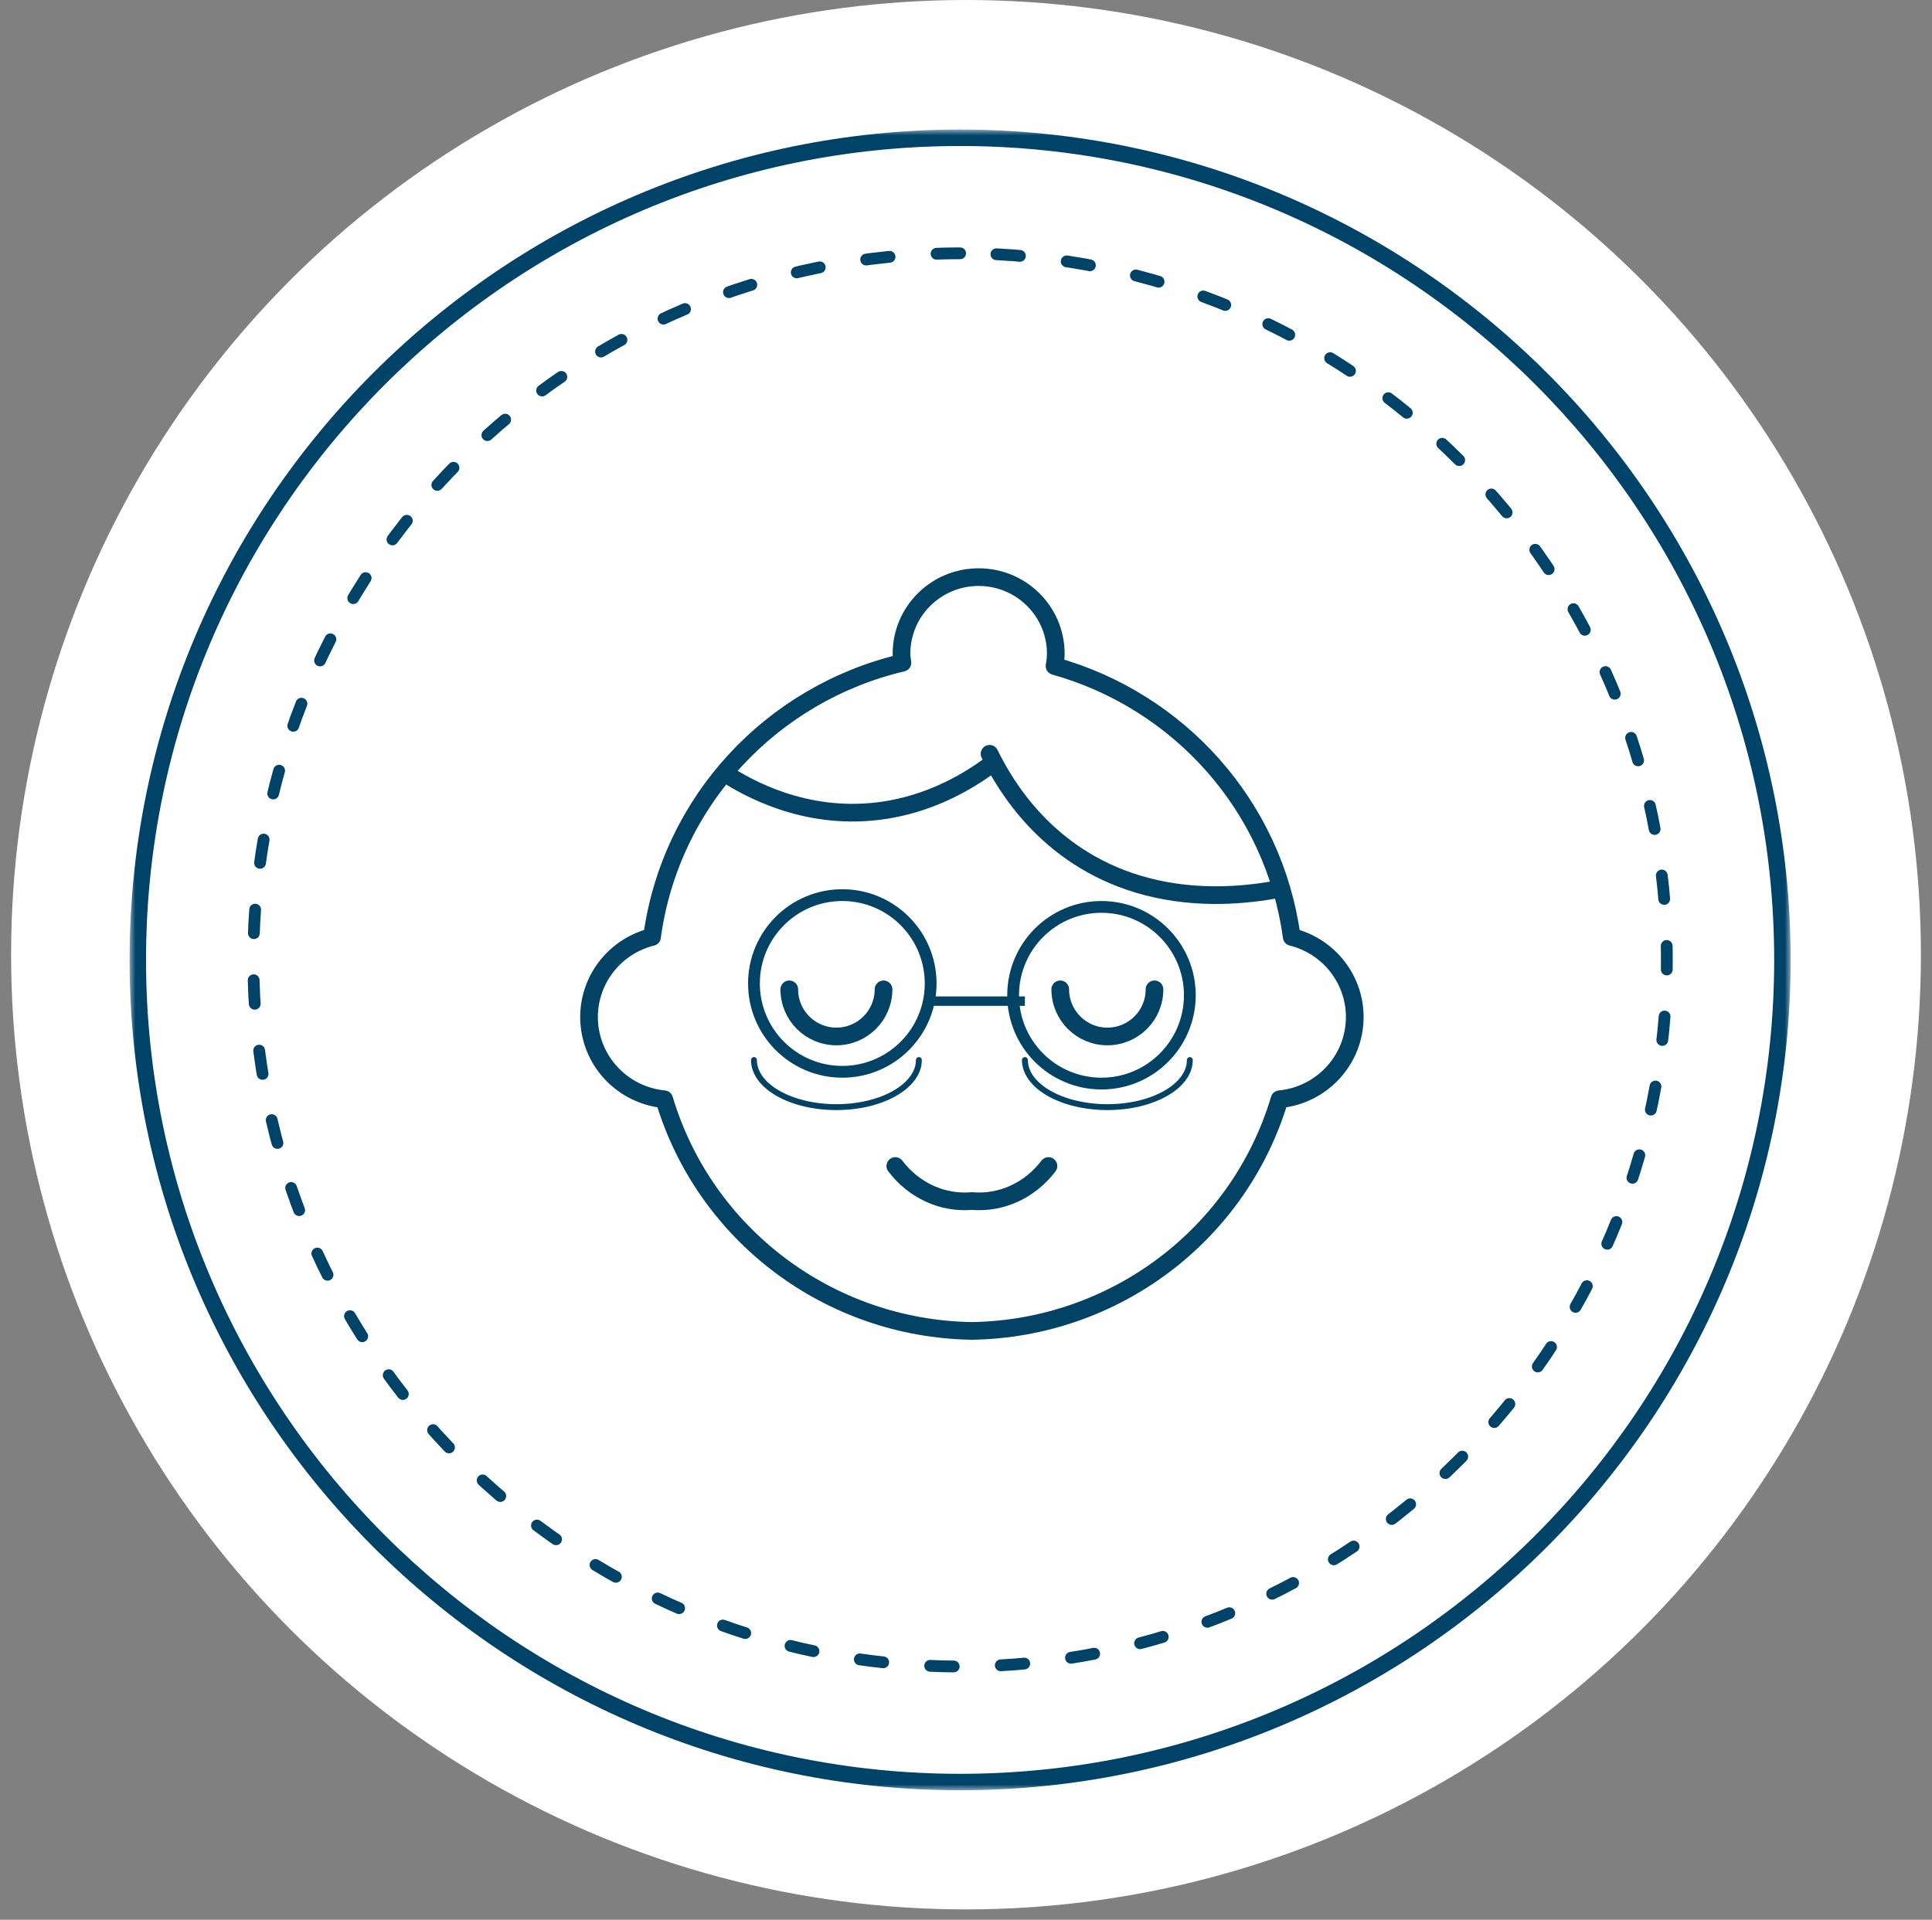
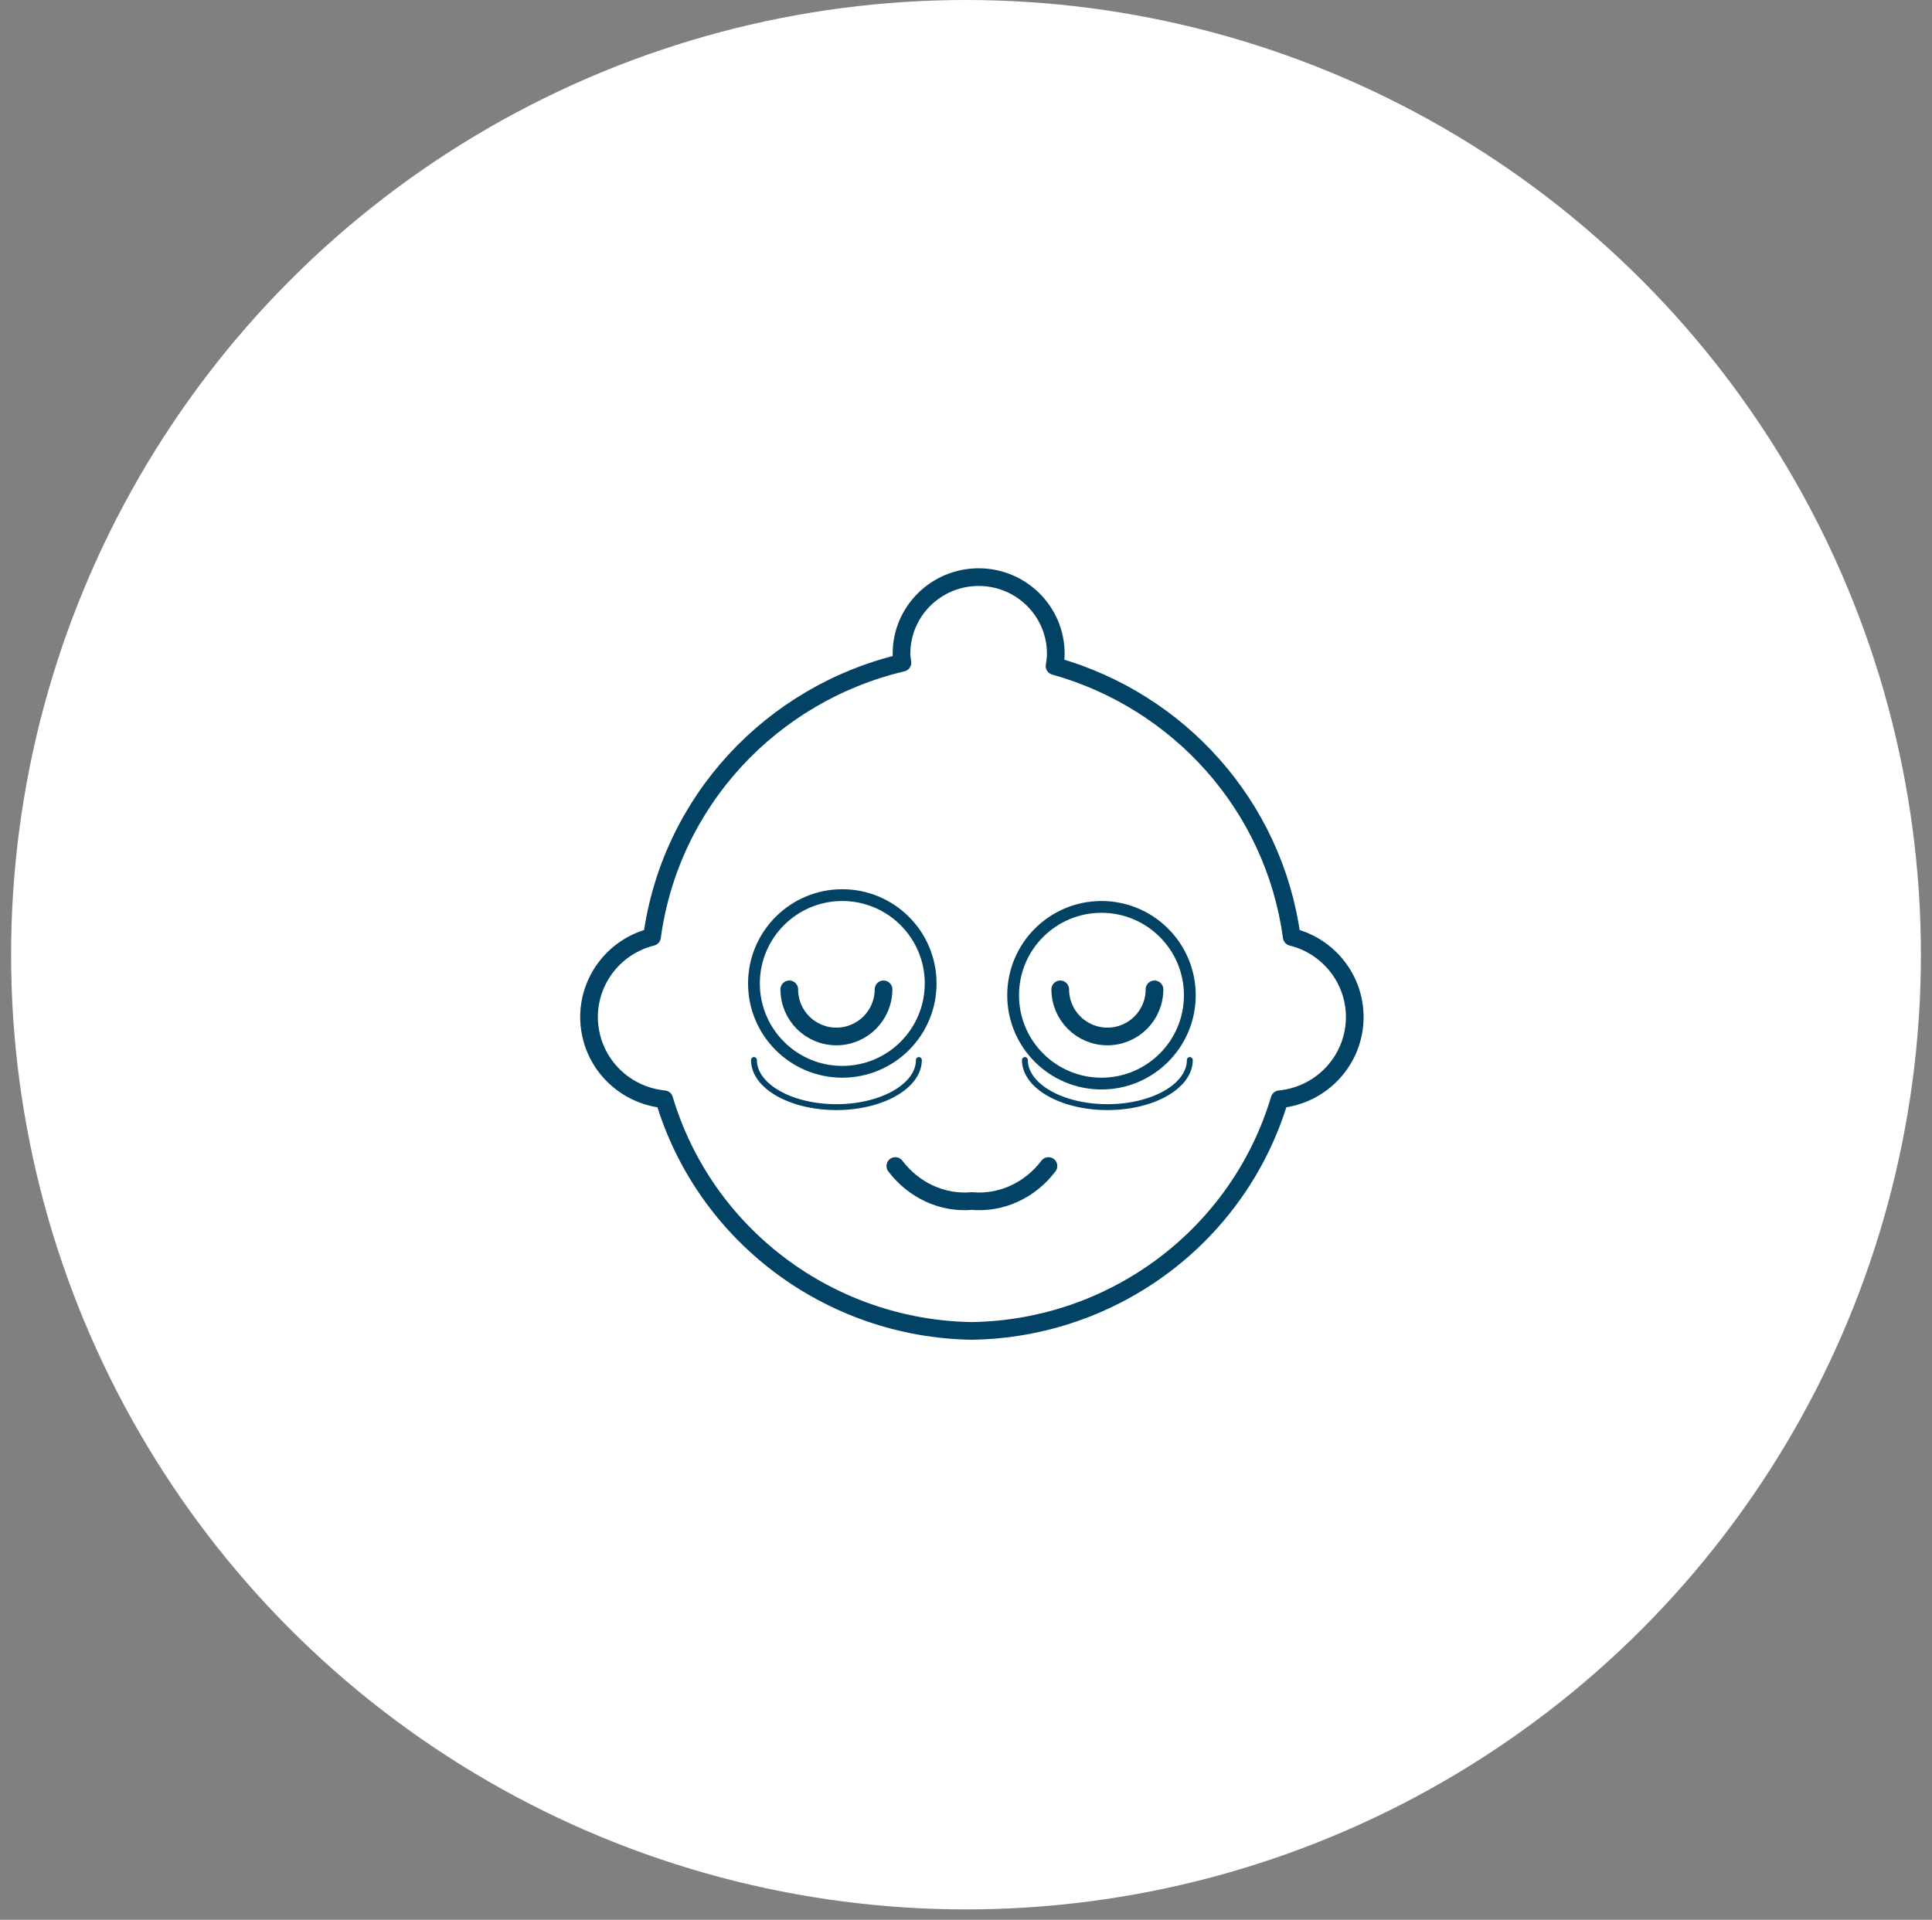
<svg xmlns="http://www.w3.org/2000/svg" xmlns:xlink="http://www.w3.org/1999/xlink" width="164" height="163" viewBox="0 0 164 163">
  <rect x="0" y="0" width="164" height="163" fill="#808080" stroke="none" />
  <defs>
-     <polygon id="senior@1x-a" points="0 0 141 0 141 141 0 141" />
-   </defs>
+     </defs>
  <g fill="none" fill-rule="evenodd">
    <circle cx="82" cy="81.058" r="81.058" fill="#FFF" />
    <g transform="translate(11 11)">
      <mask id="senior@1x-b" fill="#fff">
        <use xlink:href="#senior@1x-a" />
      </mask>
      <path fill="#004368" d="M70.5,1.396 C32.396,1.396 1.396,32.396 1.396,70.5 C1.396,108.603 32.396,139.604 70.5,139.604 C108.603,139.604 139.604,108.603 139.604,70.5 C139.604,32.396 108.603,1.396 70.5,1.396 M70.5,141 C31.626,141 -0,109.374 -0,70.5 C-0,31.626 31.626,-0 70.5,-0 C109.374,-0 141,31.626 141,70.5 C141,109.374 109.374,141 70.5,141" mask="url(#senior@1x-b)" />
-       <path stroke="#004368" stroke-dasharray="1.999 3.998" stroke-linecap="round" d="M70.5,10.508 C37.421,10.508 10.506,37.421 10.506,70.5 C10.506,103.579 37.421,130.493 70.5,130.493 C103.579,130.493 130.493,103.579 130.493,70.5 C130.493,37.421 103.579,10.508 70.5,10.508 Z" />
    </g>
    <g stroke="#014265" transform="translate(50 48.837)">
      <path stroke-linecap="round" stroke-linejoin="round" stroke-width="1.5" d="M25 35.163C25 37.371 23.208 39.163 21 39.163 18.792 39.163 17 37.385 17 35.163M40 35.163C40 37.371 41.792 39.163 44 39.163 46.208 39.163 48 37.385 48 35.163" />
      <path stroke-linecap="round" stroke-linejoin="round" stroke-width=".5" d="M28 41.163C28 43.371 24.864 45.163 21 45.163 17.136 45.163 14 43.385 14 41.163M37 41.163C37 43.371 40.136 45.163 44 45.163 47.864 45.163 51 43.385 51 41.163" />
      <path stroke-linecap="round" stroke-linejoin="round" stroke-width="1.5" d="M26,50.163 C27.579,52.242 30.01,53.355 32.5,53.136 C34.99,53.355 37.421,52.242 39,50.163" />
      <path d="M29 34.663C29 38.805 25.642 42.163 21.5 42.163 17.358 42.163 14 38.805 14 34.663 14 30.522 17.358 27.163 21.5 27.163 25.642 27.163 29 30.522 29 34.663zM51 35.663C51 39.805 47.642 43.163 43.5 43.163 39.358 43.163 36 39.805 36 35.663 36 31.522 39.358 28.163 43.5 28.163 47.642 28.163 51 31.522 51 35.663z" />
-       <line x1="29" x2="37" y1="36.163" y2="36.163" stroke-width=".8" />
      <path stroke-linecap="round" stroke-linejoin="round" stroke-width="1.5" d="M59.65,30.714 C58.132,19.538 50.032,10.654 39.516,7.712 C39.573,7.369 39.622,7.022 39.622,6.662 C39.622,3.073 36.69,0.163 33.074,0.163 C29.457,0.163 26.525,3.073 26.525,6.662 C26.525,6.927 26.573,7.177 26.603,7.432 C15.546,10.039 6.919,19.144 5.347,30.714 C1.562,31.658 -0.736,35.466 0.214,39.223 C0.941,42.097 3.41,44.207 6.382,44.495 C9.822,56.01 20.398,63.974 32.499,64.163 C44.6,63.974 55.175,56.01 58.616,44.495 C62.236,44.146 65,41.126 65,37.516 C65,34.299 62.795,31.496 59.65,30.714 Z" />
-       <path stroke-linecap="round" stroke-linejoin="round" stroke-width="1.5" d="M12 17.113C14.148 18.43 19.223 21.058 25.678 19.856 29.338 19.175 32.177 17.496 34 16.163M34 15.163C35.348 17.922 38.873 23.887 46.568 26.218 50.931 27.539 55.126 27.235 58 26.745" />
    </g>
  </g>
</svg>